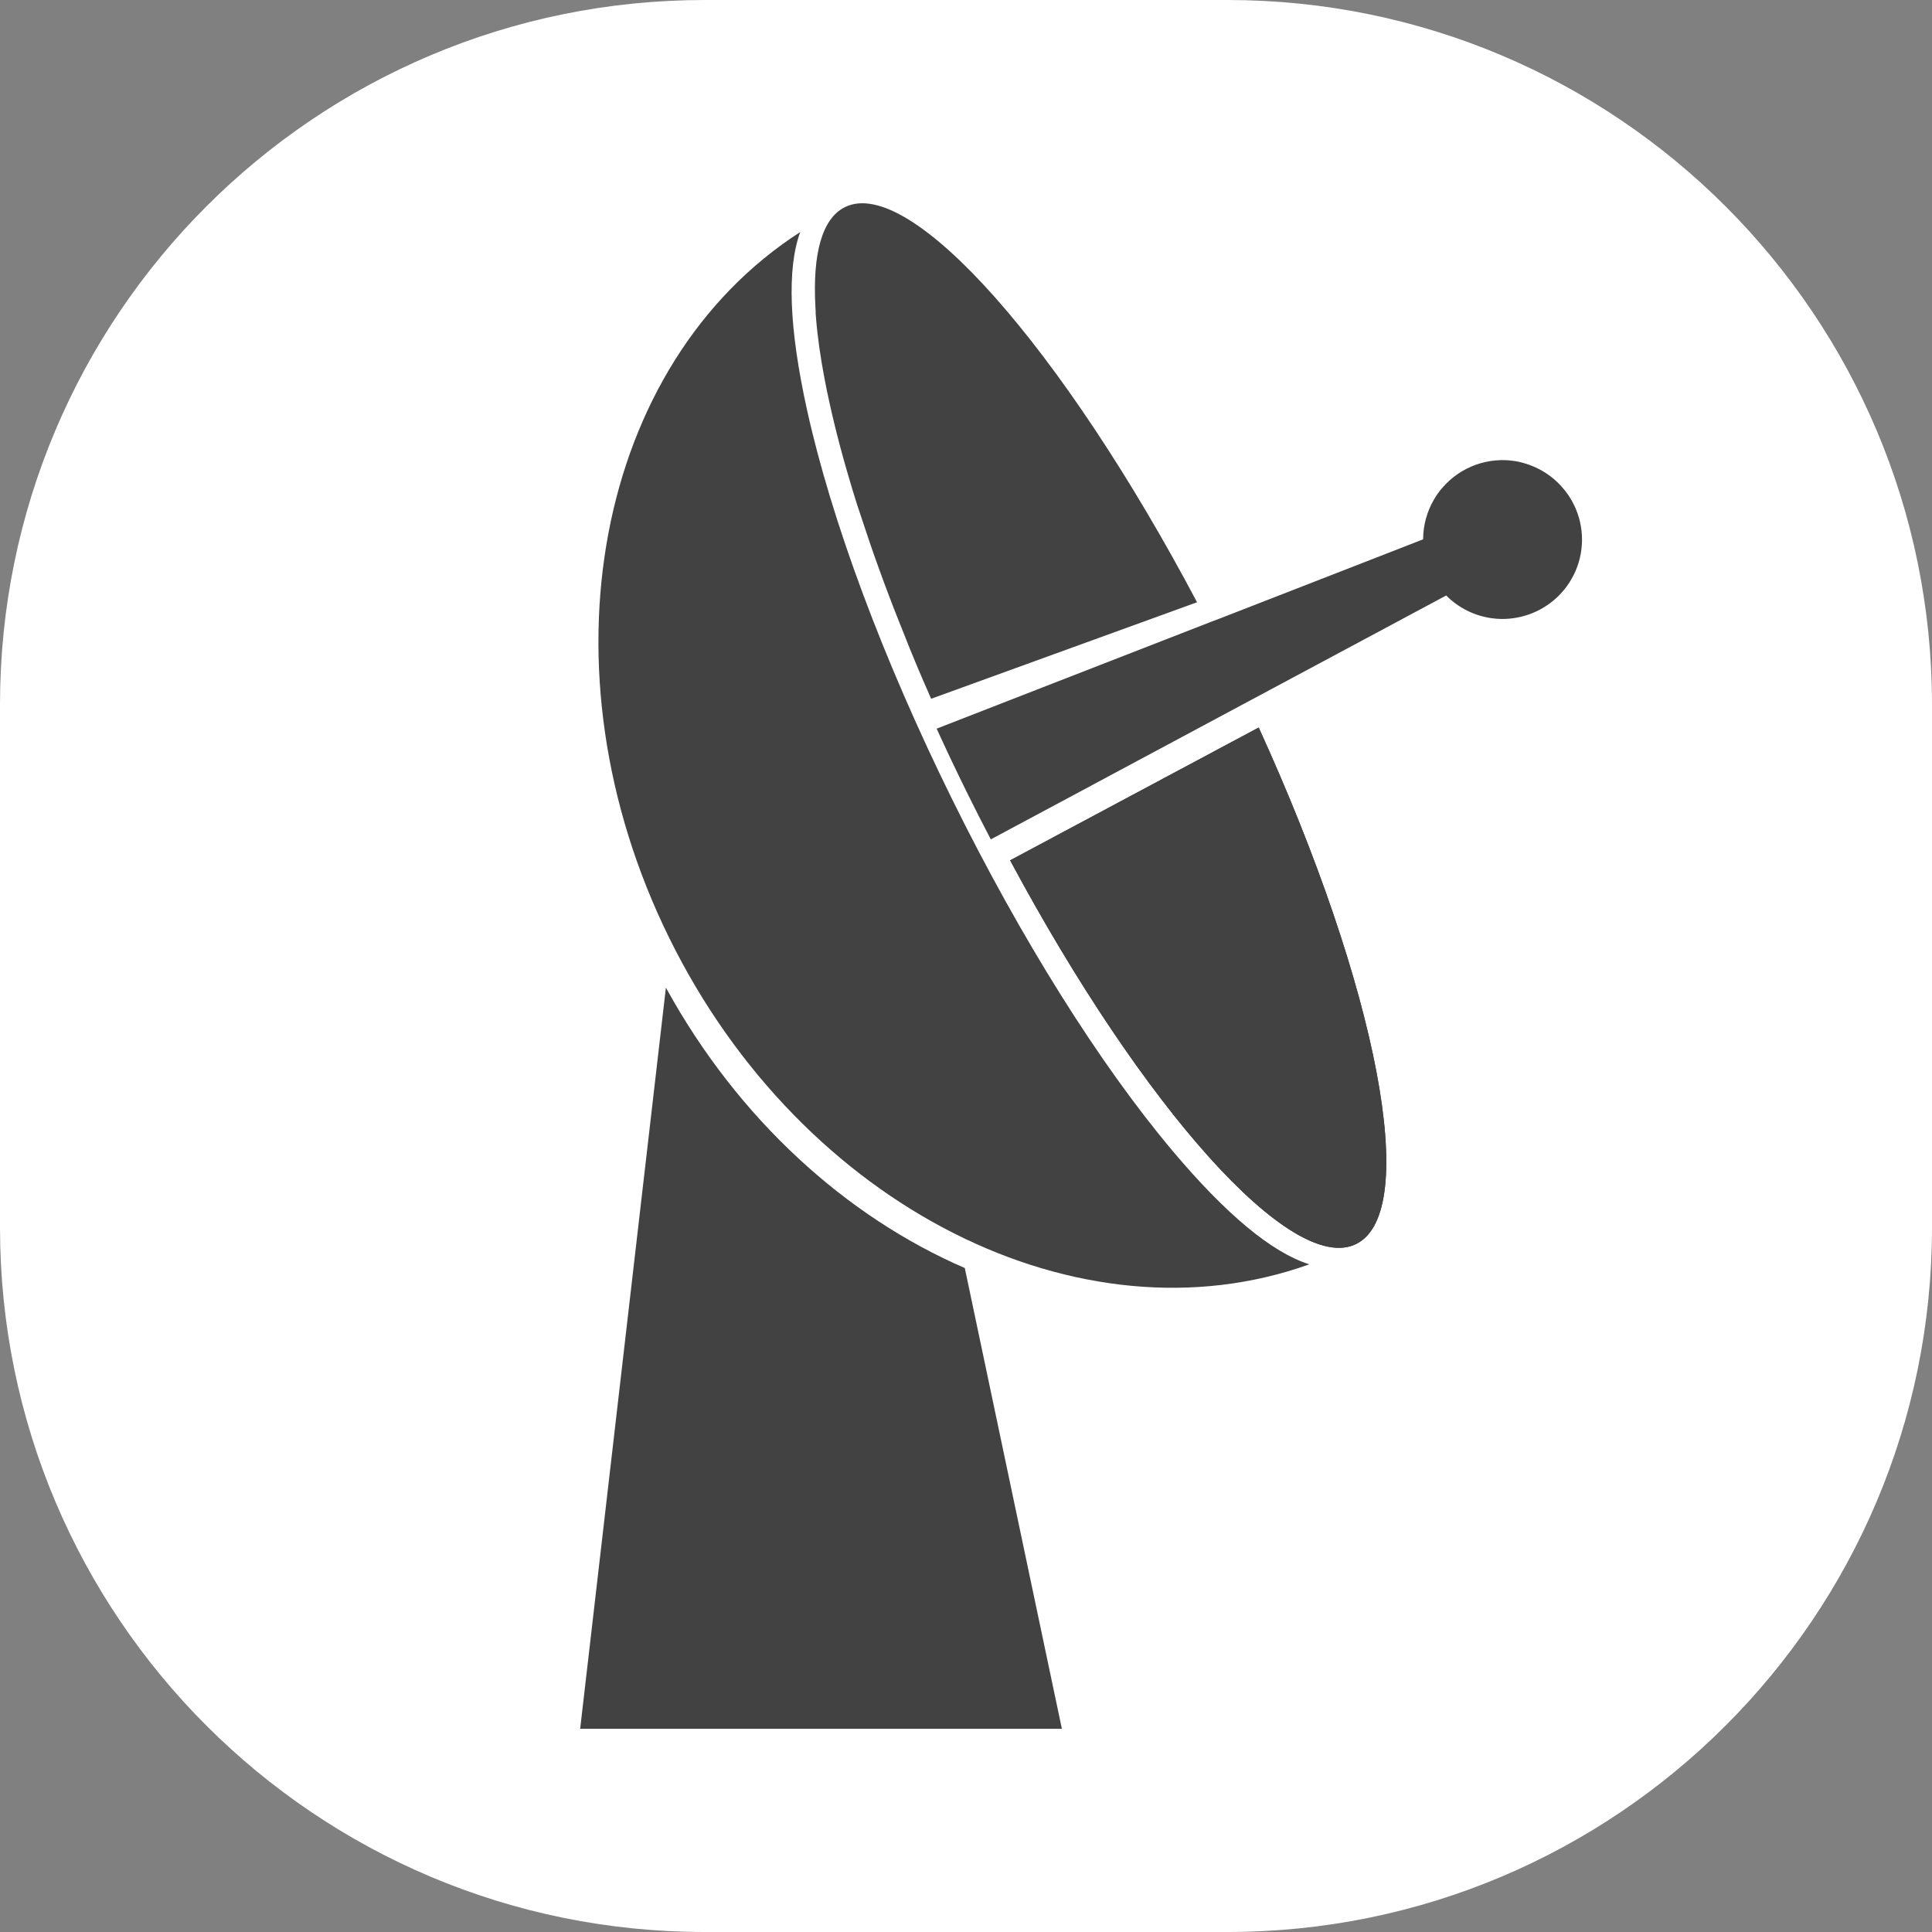
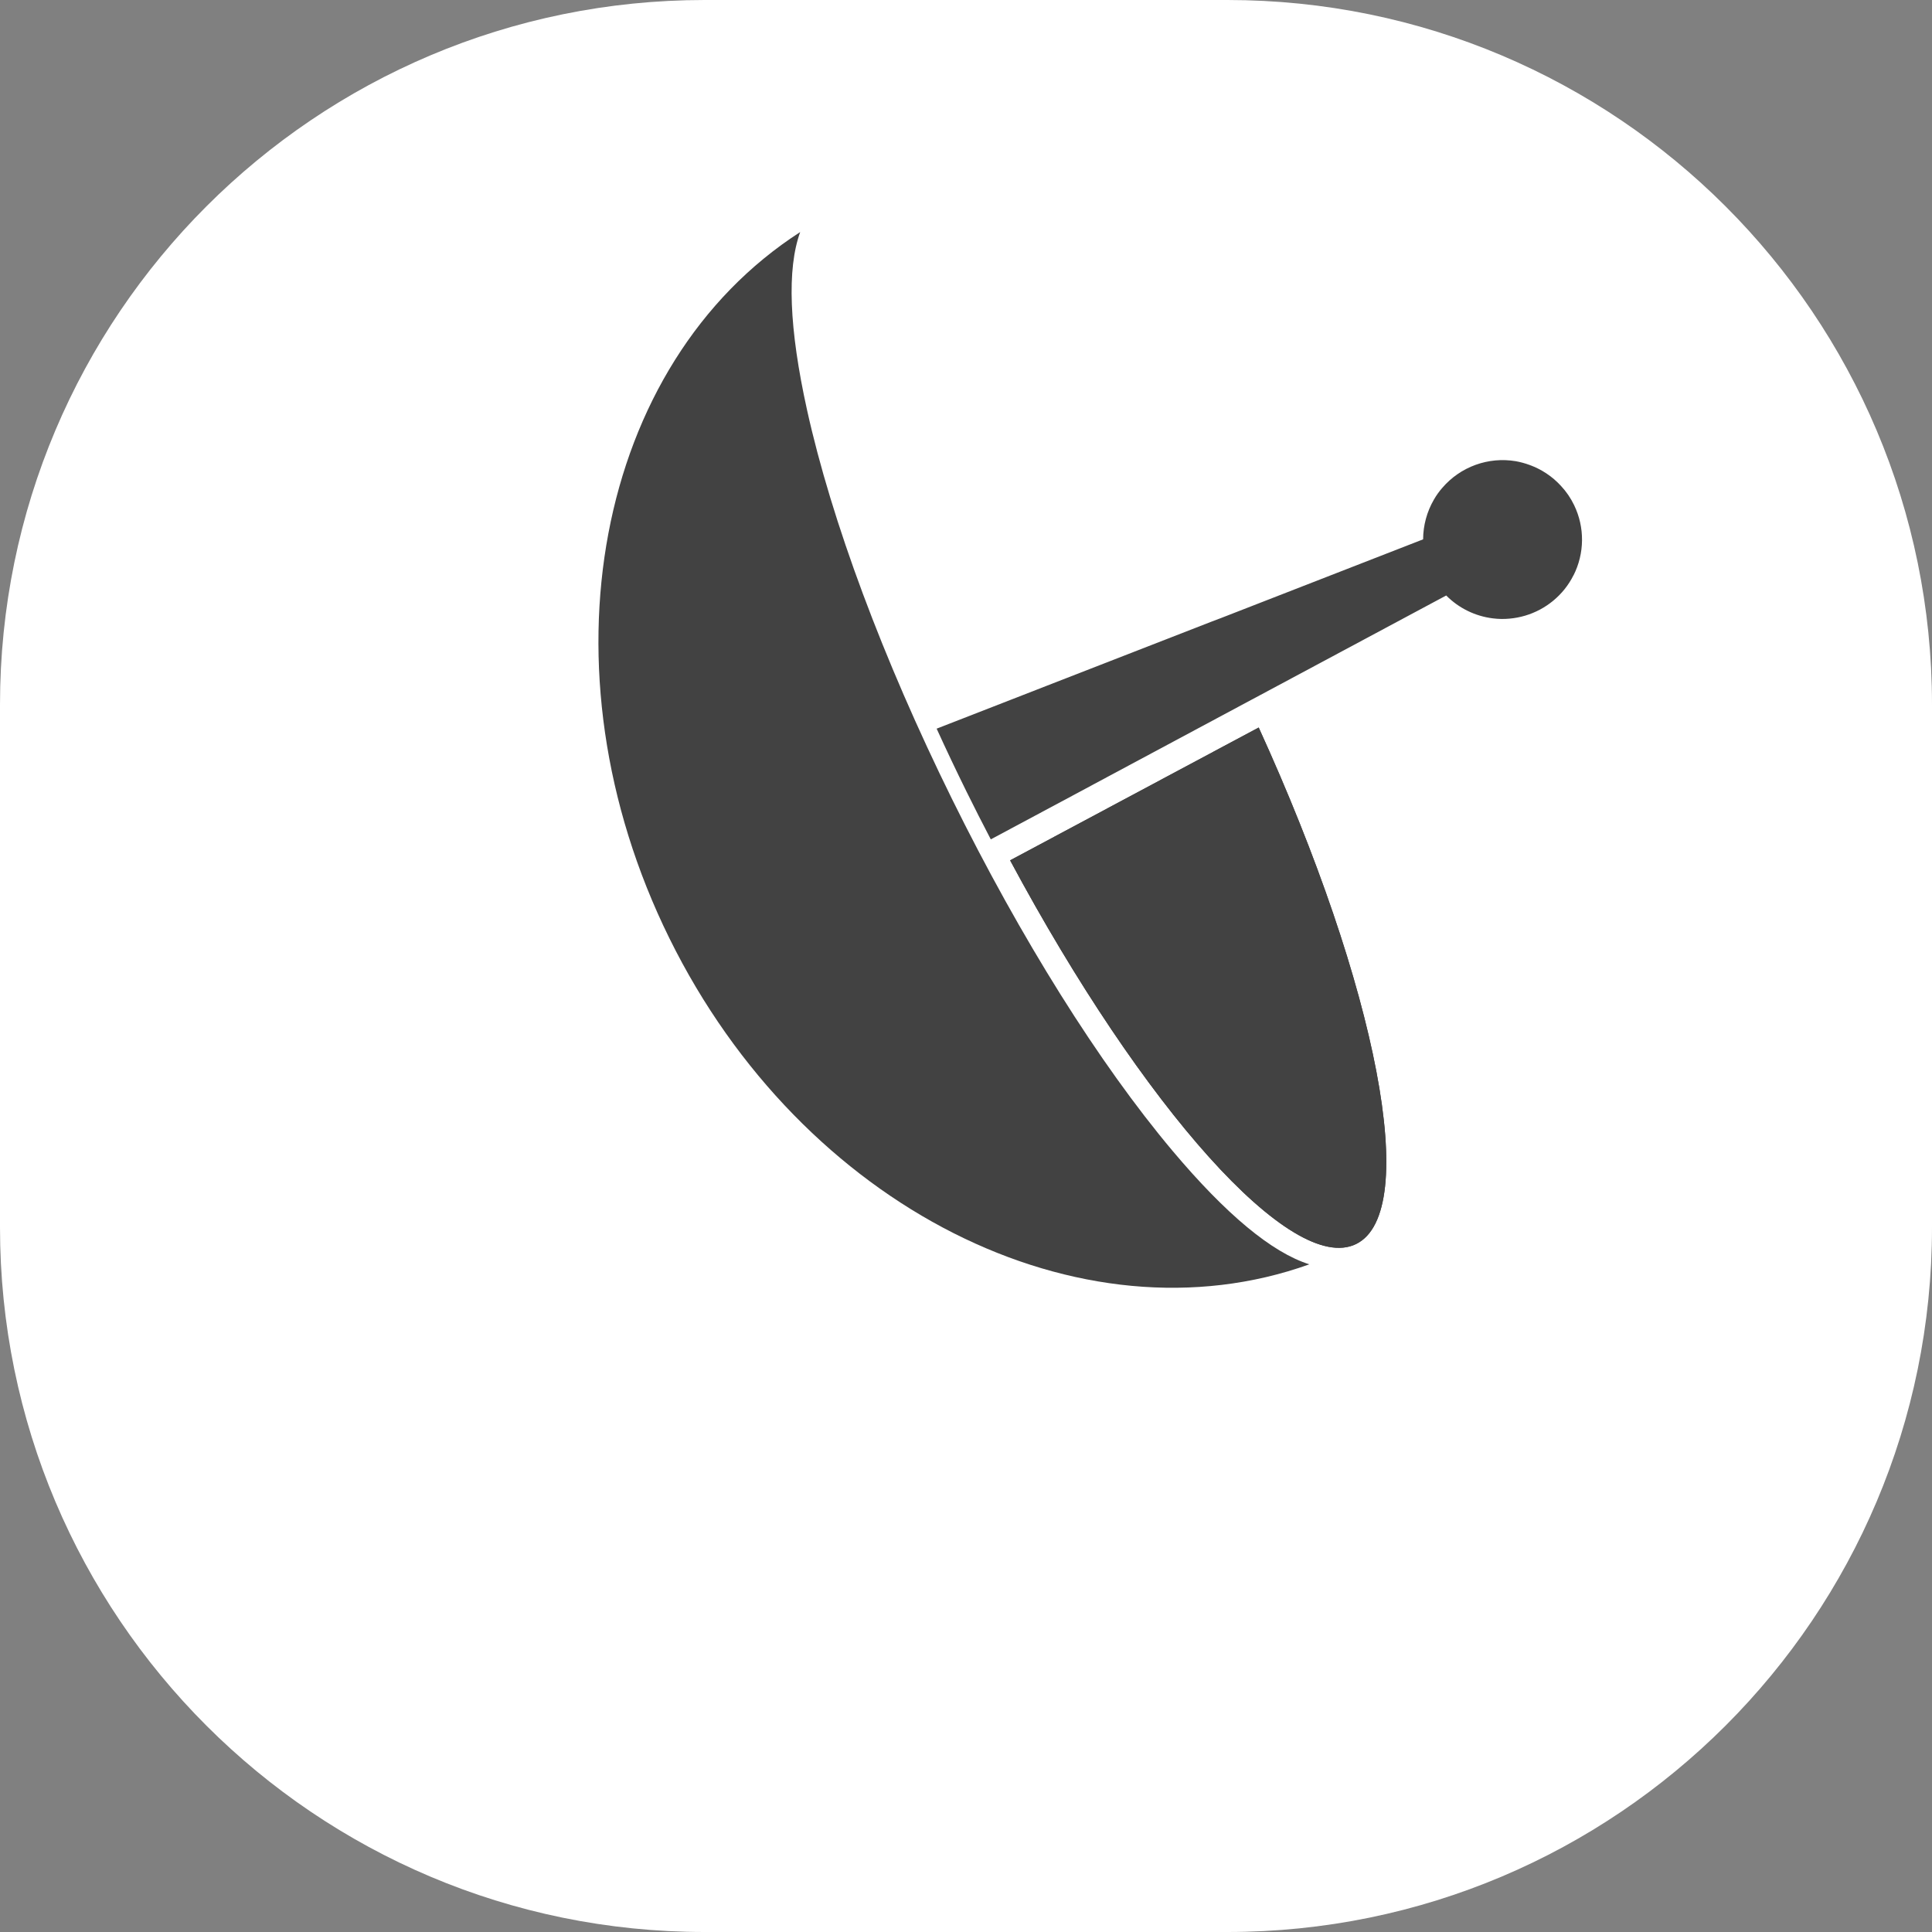
<svg xmlns="http://www.w3.org/2000/svg" width="512" height="512" viewBox="0 0 512 512" fill="none">
  <rect x="0" y="0" width="512" height="512" fill="#808080" stroke="none" />
  <g clip-path="url(#clip0_68_10)">
    <path d="M325.26 0H186.74C83.606 0 0 83.606 0 186.74V325.26C0 428.394 83.606 512 186.74 512H325.26C428.394 512 512 428.394 512 325.26V186.74C512 83.606 428.394 0 325.26 0Z" fill="white" />
-     <path d="M281.41 458.15H153.75L176.47 261.74C195.69 296.74 224.35 322.49 255.68 336.04L281.41 458.15Z" fill="#424242" />
    <path d="M310.7 304.94C324.94 321.86 337.08 331.94 346.99 335.06C286.46 356.76 212.66 320.14 177.4 248.66C142.14 177.18 158 96.33 212.06 61.5C208.51 71.27 209.11 87.03 213.87 108.63C220.38 138.09 234.02 174.7 252.28 211.72C270.54 248.74 291.29 281.85 310.7 304.94Z" fill="#424242" />
    <path d="M359.4 329.67C342.4 338.07 302.92 293.67 267.69 228L333.57 192.8C365 261.65 376.65 321.17 359.4 329.67Z" fill="#424242" />
-     <path d="M317.23 159.6L281.86 172.44L246.76 185.18C246.03 183.53 245.31 181.88 244.61 180.25C244.15 179.17 243.68 178.1 243.23 177.02C242.23 174.55 241.16 172.11 240.23 169.68C239.69 168.34 239.15 167.01 238.63 165.68C234.63 155.68 231.14 145.98 228.16 136.8C227.83 135.8 227.51 134.8 227.16 133.8C226.28 131.03 225.46 128.32 224.69 125.65C224.5 125.05 224.33 124.45 224.17 123.85C224.08 123.57 224 123.29 223.93 123C223.77 122.45 223.62 121.9 223.47 121.36C222.31 117.18 221.283 113.147 220.39 109.26C220.21 108.49 220.04 107.74 219.88 106.99C219.59 105.7 219.32 104.43 219.06 103.18C218.89 102.33 218.72 101.48 218.57 100.64C218.44 100.04 218.33 99.43 218.23 98.83C218.13 98.23 218.05 97.83 217.97 97.36C217.89 96.89 217.81 96.47 217.74 96.03C217.28 93.3 216.91 90.67 216.63 88.16C216.57 87.7 216.52 87.24 216.48 86.78C216.43 86.33 216.38 85.87 216.35 85.43C216.32 84.99 216.27 84.54 216.24 84.1C216.21 83.66 216.18 83.41 216.16 83.1C216.16 82.91 216.16 82.72 216.16 82.53C216.16 82.13 216.1 81.72 216.09 81.31C215.33 67.31 217.81 57.91 223.92 54.89C241.18 46.34 281.58 92.27 317.23 159.6Z" fill="#424242" />
    <path d="M359.4 329.67C342.4 338.07 302.92 293.67 267.69 228L333.57 192.8C365 261.65 376.65 321.17 359.4 329.67Z" fill="#424242" />
    <path d="M417 152.43C416.339 153.764 415.535 155.021 414.6 156.18C412.823 158.381 410.622 160.202 408.128 161.535C405.634 162.868 402.897 163.686 400.08 163.94C398.592 164.087 397.092 164.064 395.61 163.87C390.93 163.294 386.58 161.159 383.26 157.81L333.83 184.28L331.47 185.54L290.14 207.68L287.73 208.98L262.57 222.44C260.39 218.273 258.243 214.05 256.13 209.77C253.383 204.197 250.747 198.64 248.22 193.1L274.8 182.75L277.36 181.75L321.04 164.75L323.68 163.75L377.14 142.93C377.157 139.23 378.143 135.6 380 132.4C380.632 131.29 381.376 130.248 382.22 129.29C384.58 126.535 387.612 124.437 391.021 123.198C394.431 121.96 398.102 121.623 401.68 122.22C402.933 122.447 404.164 122.781 405.36 123.22C408.518 124.363 411.355 126.249 413.63 128.72C415.069 130.251 416.263 131.995 417.17 133.89C418.569 136.793 419.281 139.978 419.252 143.2C419.222 146.422 418.452 149.594 417 152.47V152.43Z" fill="#424242" />
  </g>
  <defs>
    <clipPath id="clip0_68_10">
      <rect width="512" height="512" fill="white" />
    </clipPath>
  </defs>
</svg>